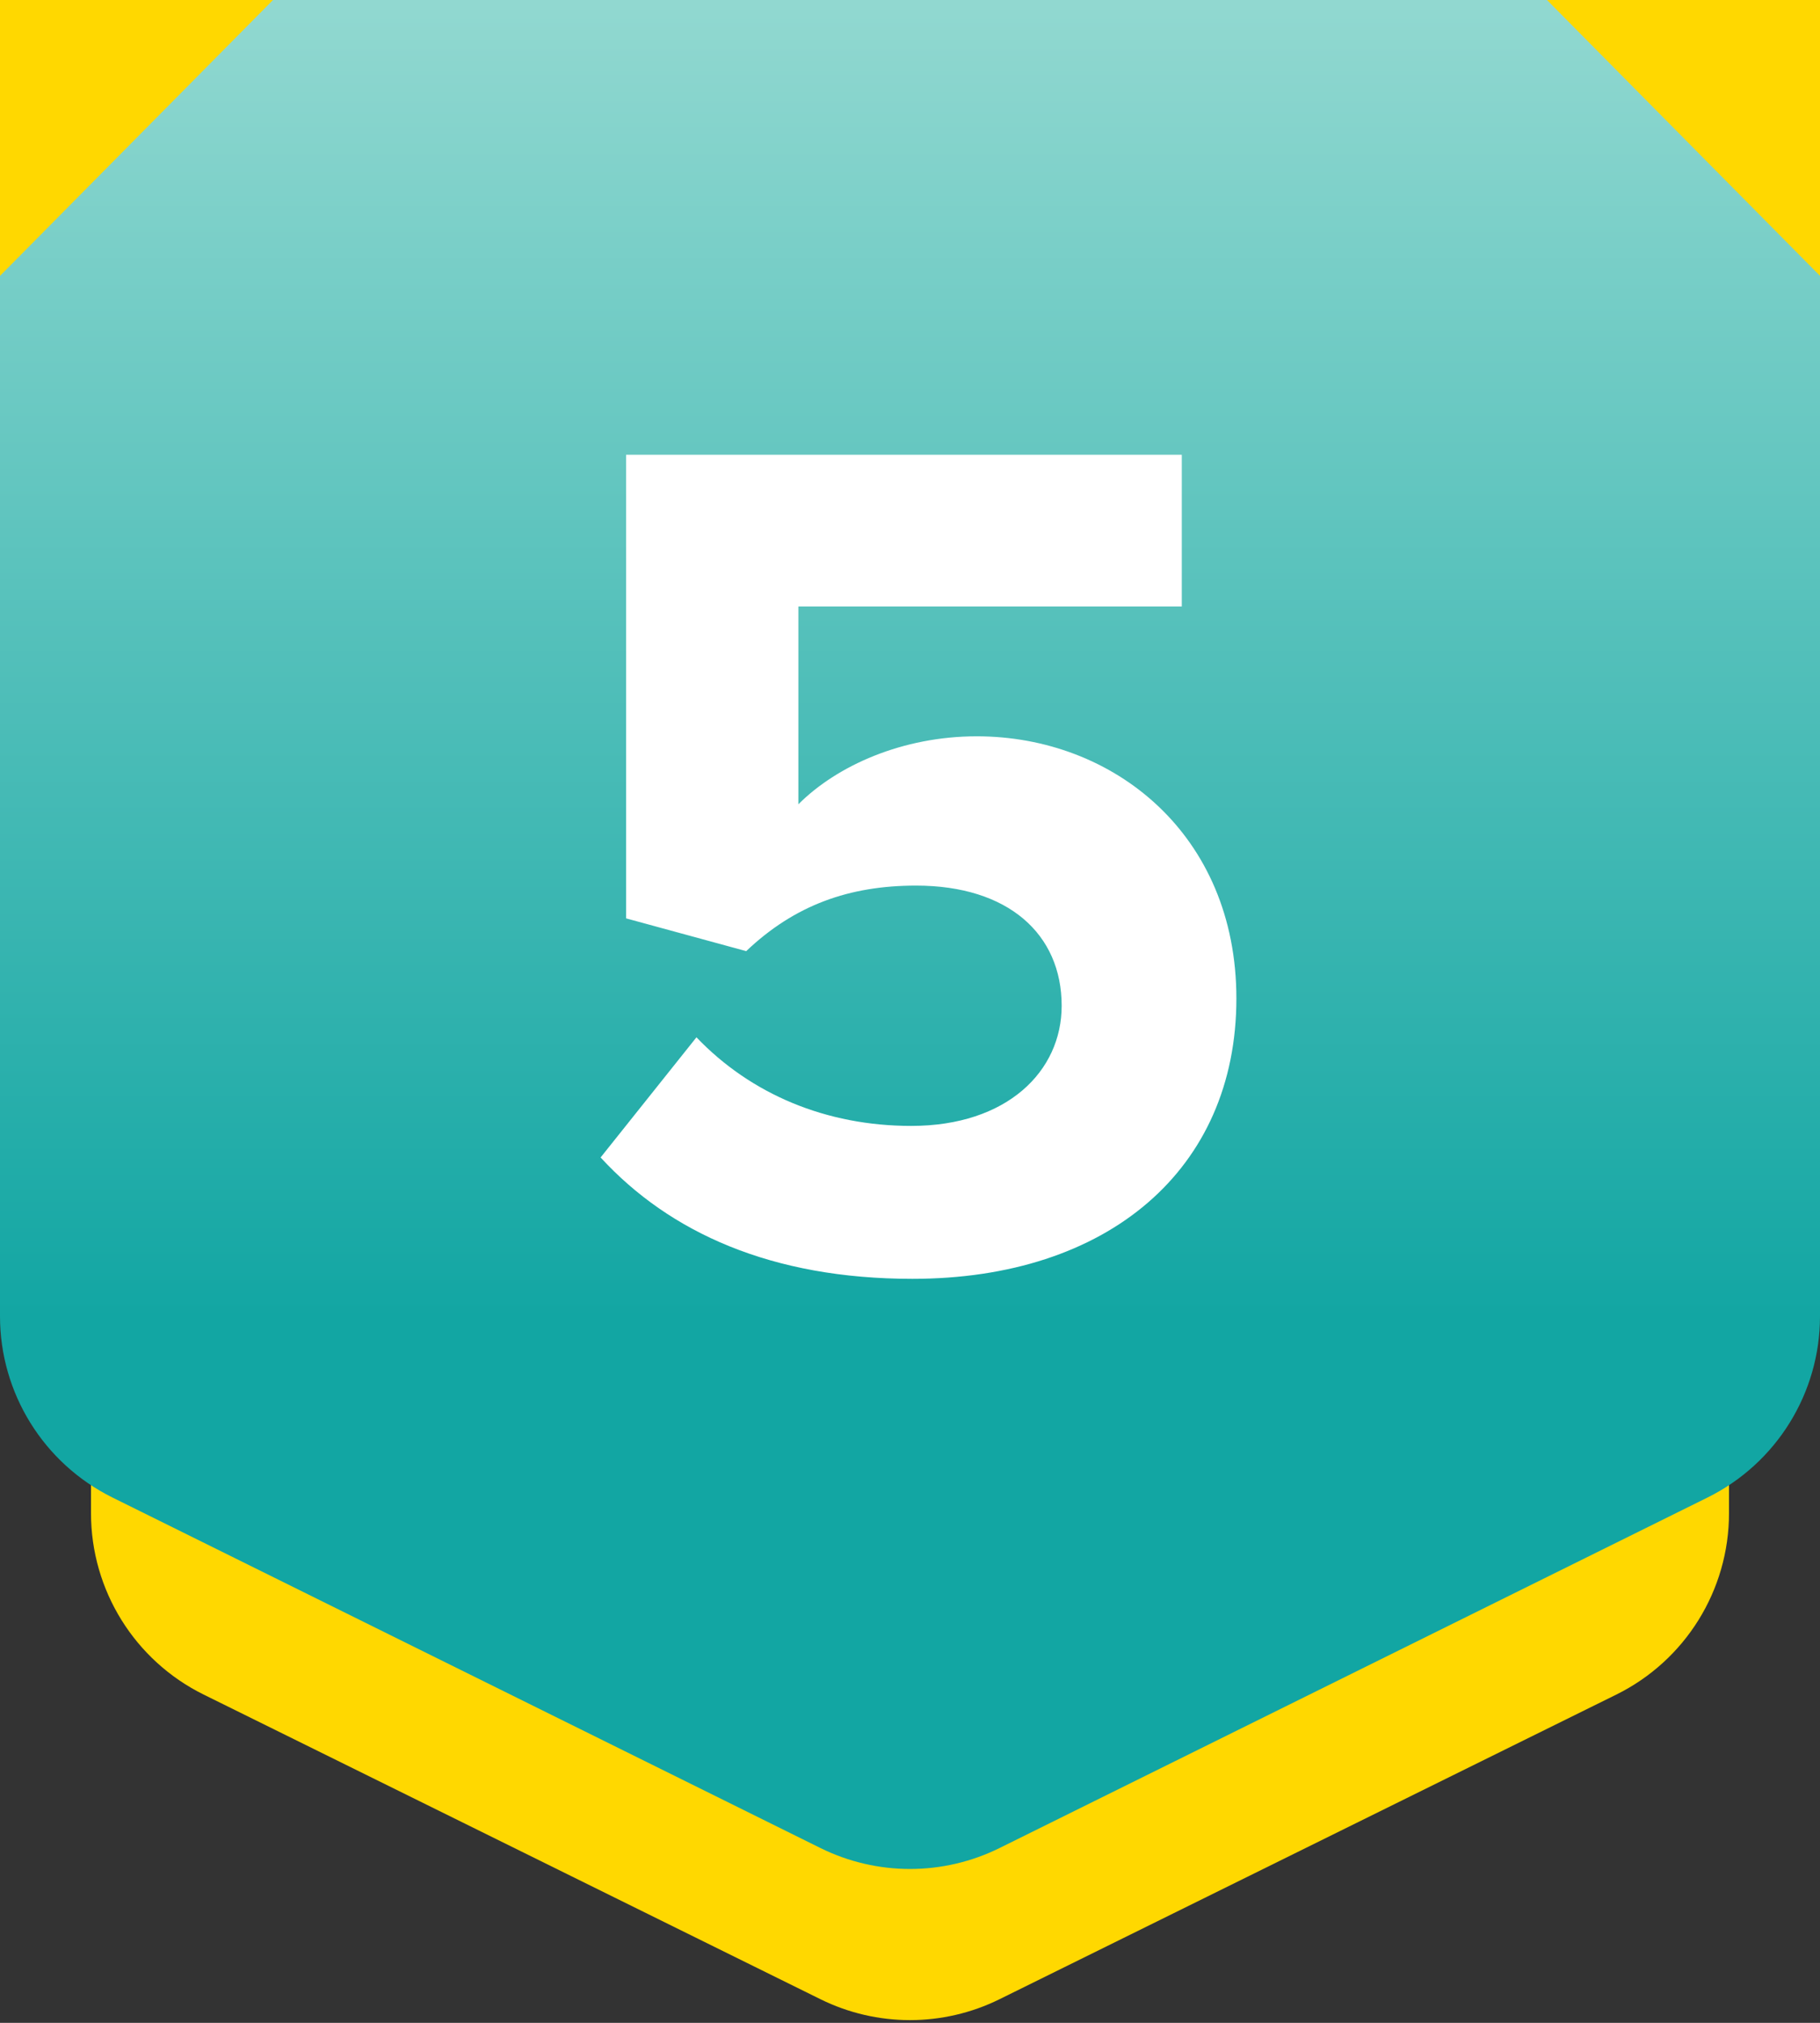
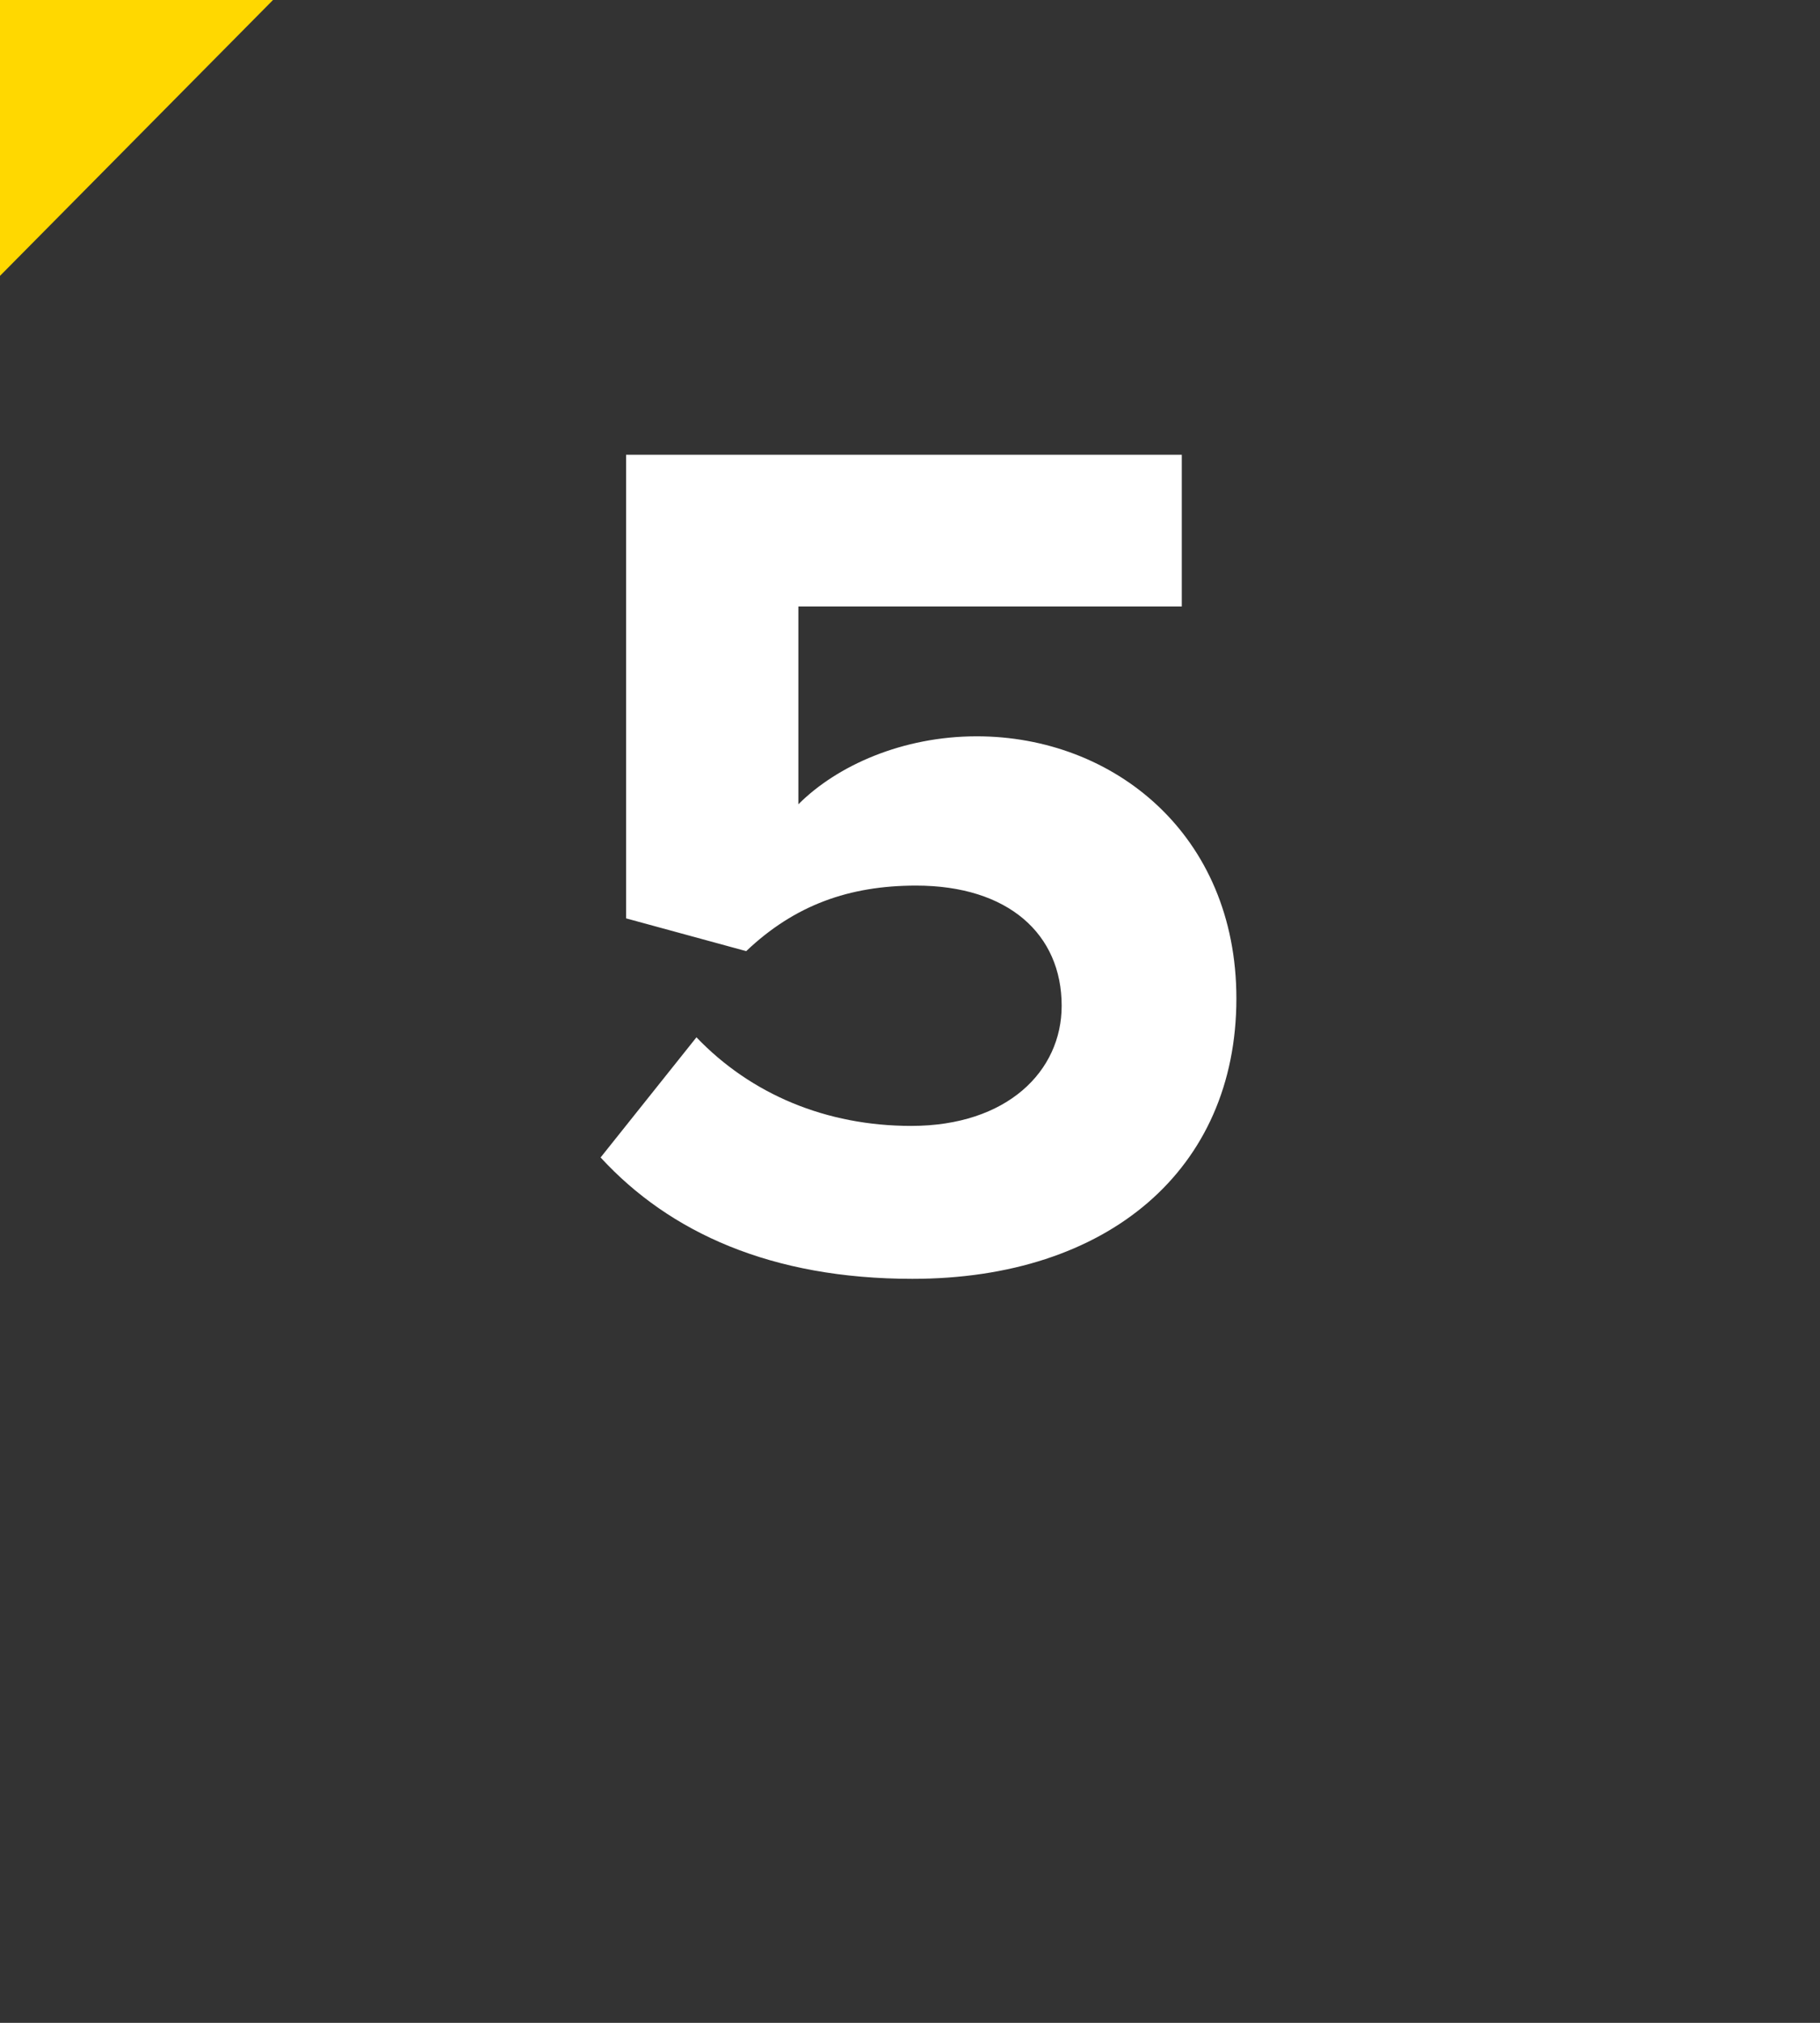
<svg xmlns="http://www.w3.org/2000/svg" width="36px" height="40px" viewBox="0 0 36 40" version="1.1">
  <rect x="0" y="0" width="36" height="40" fill="#333333" stroke="none" />
  <title>icTop100Electrical05</title>
  <desc>Created with Sketch.</desc>
  <defs>
    <linearGradient x1="50%" y1="0%" x2="50%" y2="69.966%" id="linearGradient-1">
      <stop stop-color="#93D9D1" offset="0%" />
      <stop stop-color="#12A6A3" offset="100%" />
    </linearGradient>
  </defs>
  <g id="Styleguide" stroke="none" stroke-width="1" fill="none" fill-rule="evenodd">
    <g id="Desktop-HD-Copy-4" transform="translate(-414, -70)">
      <g id="app_icTop100_beauty" transform="translate(414, 70)">
        <g id="✱-/-Color-/-Primary-/-300">
-           <path d="M1.8,0 L34.2,0 L34.2,29.923 C34.2,31.445 33.336,32.835 31.971,33.509 L19.771,39.533 C18.655,40.084 17.345,40.084 16.229,39.533 L4.029,33.509 C2.664,32.835 1.8,31.445 1.8,29.923 L1.8,0 Z" id="Rectangle-13" fill="#FFD800" />
-           <path d="M-1.77635684e-14,0 L36,0 L36,26.028 C36,27.549 35.137,28.938 33.774,29.613 L19.774,36.542 C18.656,37.096 17.344,37.096 16.226,36.542 L2.226,29.613 C0.863,28.938 -7.34471157e-15,27.549 -8.8817842e-15,26.028 L-1.77635684e-14,0 Z" id="Rectangle-13" fill="url(#linearGradient-1)" />
-           <polygon id="Path-3-Copy" fill="#FFD800" points="36 0 36 5.455 30.6 0" />
          <polygon id="Path-3" fill="#FFD800" points="0 0 0 5.455 5.4 0" />
        </g>
        <path d="M18.048,25.288 C15.264,25.288 13.248,24.376 11.88,22.888 L13.776,20.512 C14.856,21.64 16.344,22.264 18.024,22.264 C19.92,22.264 21,21.184 21,19.888 C21,18.472 19.944,17.512 18.12,17.512 C16.8,17.512 15.72,17.896 14.76,18.808 L12.384,18.16 L12.384,8.992 L23.376,8.992 L23.376,11.992 L15.792,11.992 L15.792,15.904 C16.56,15.136 17.856,14.56 19.32,14.56 C22.032,14.56 24.456,16.504 24.456,19.744 C24.456,23.128 21.912,25.288 18.048,25.288 Z" id="1" fill="#FFFFFF" />
      </g>
    </g>
  </g>
</svg>